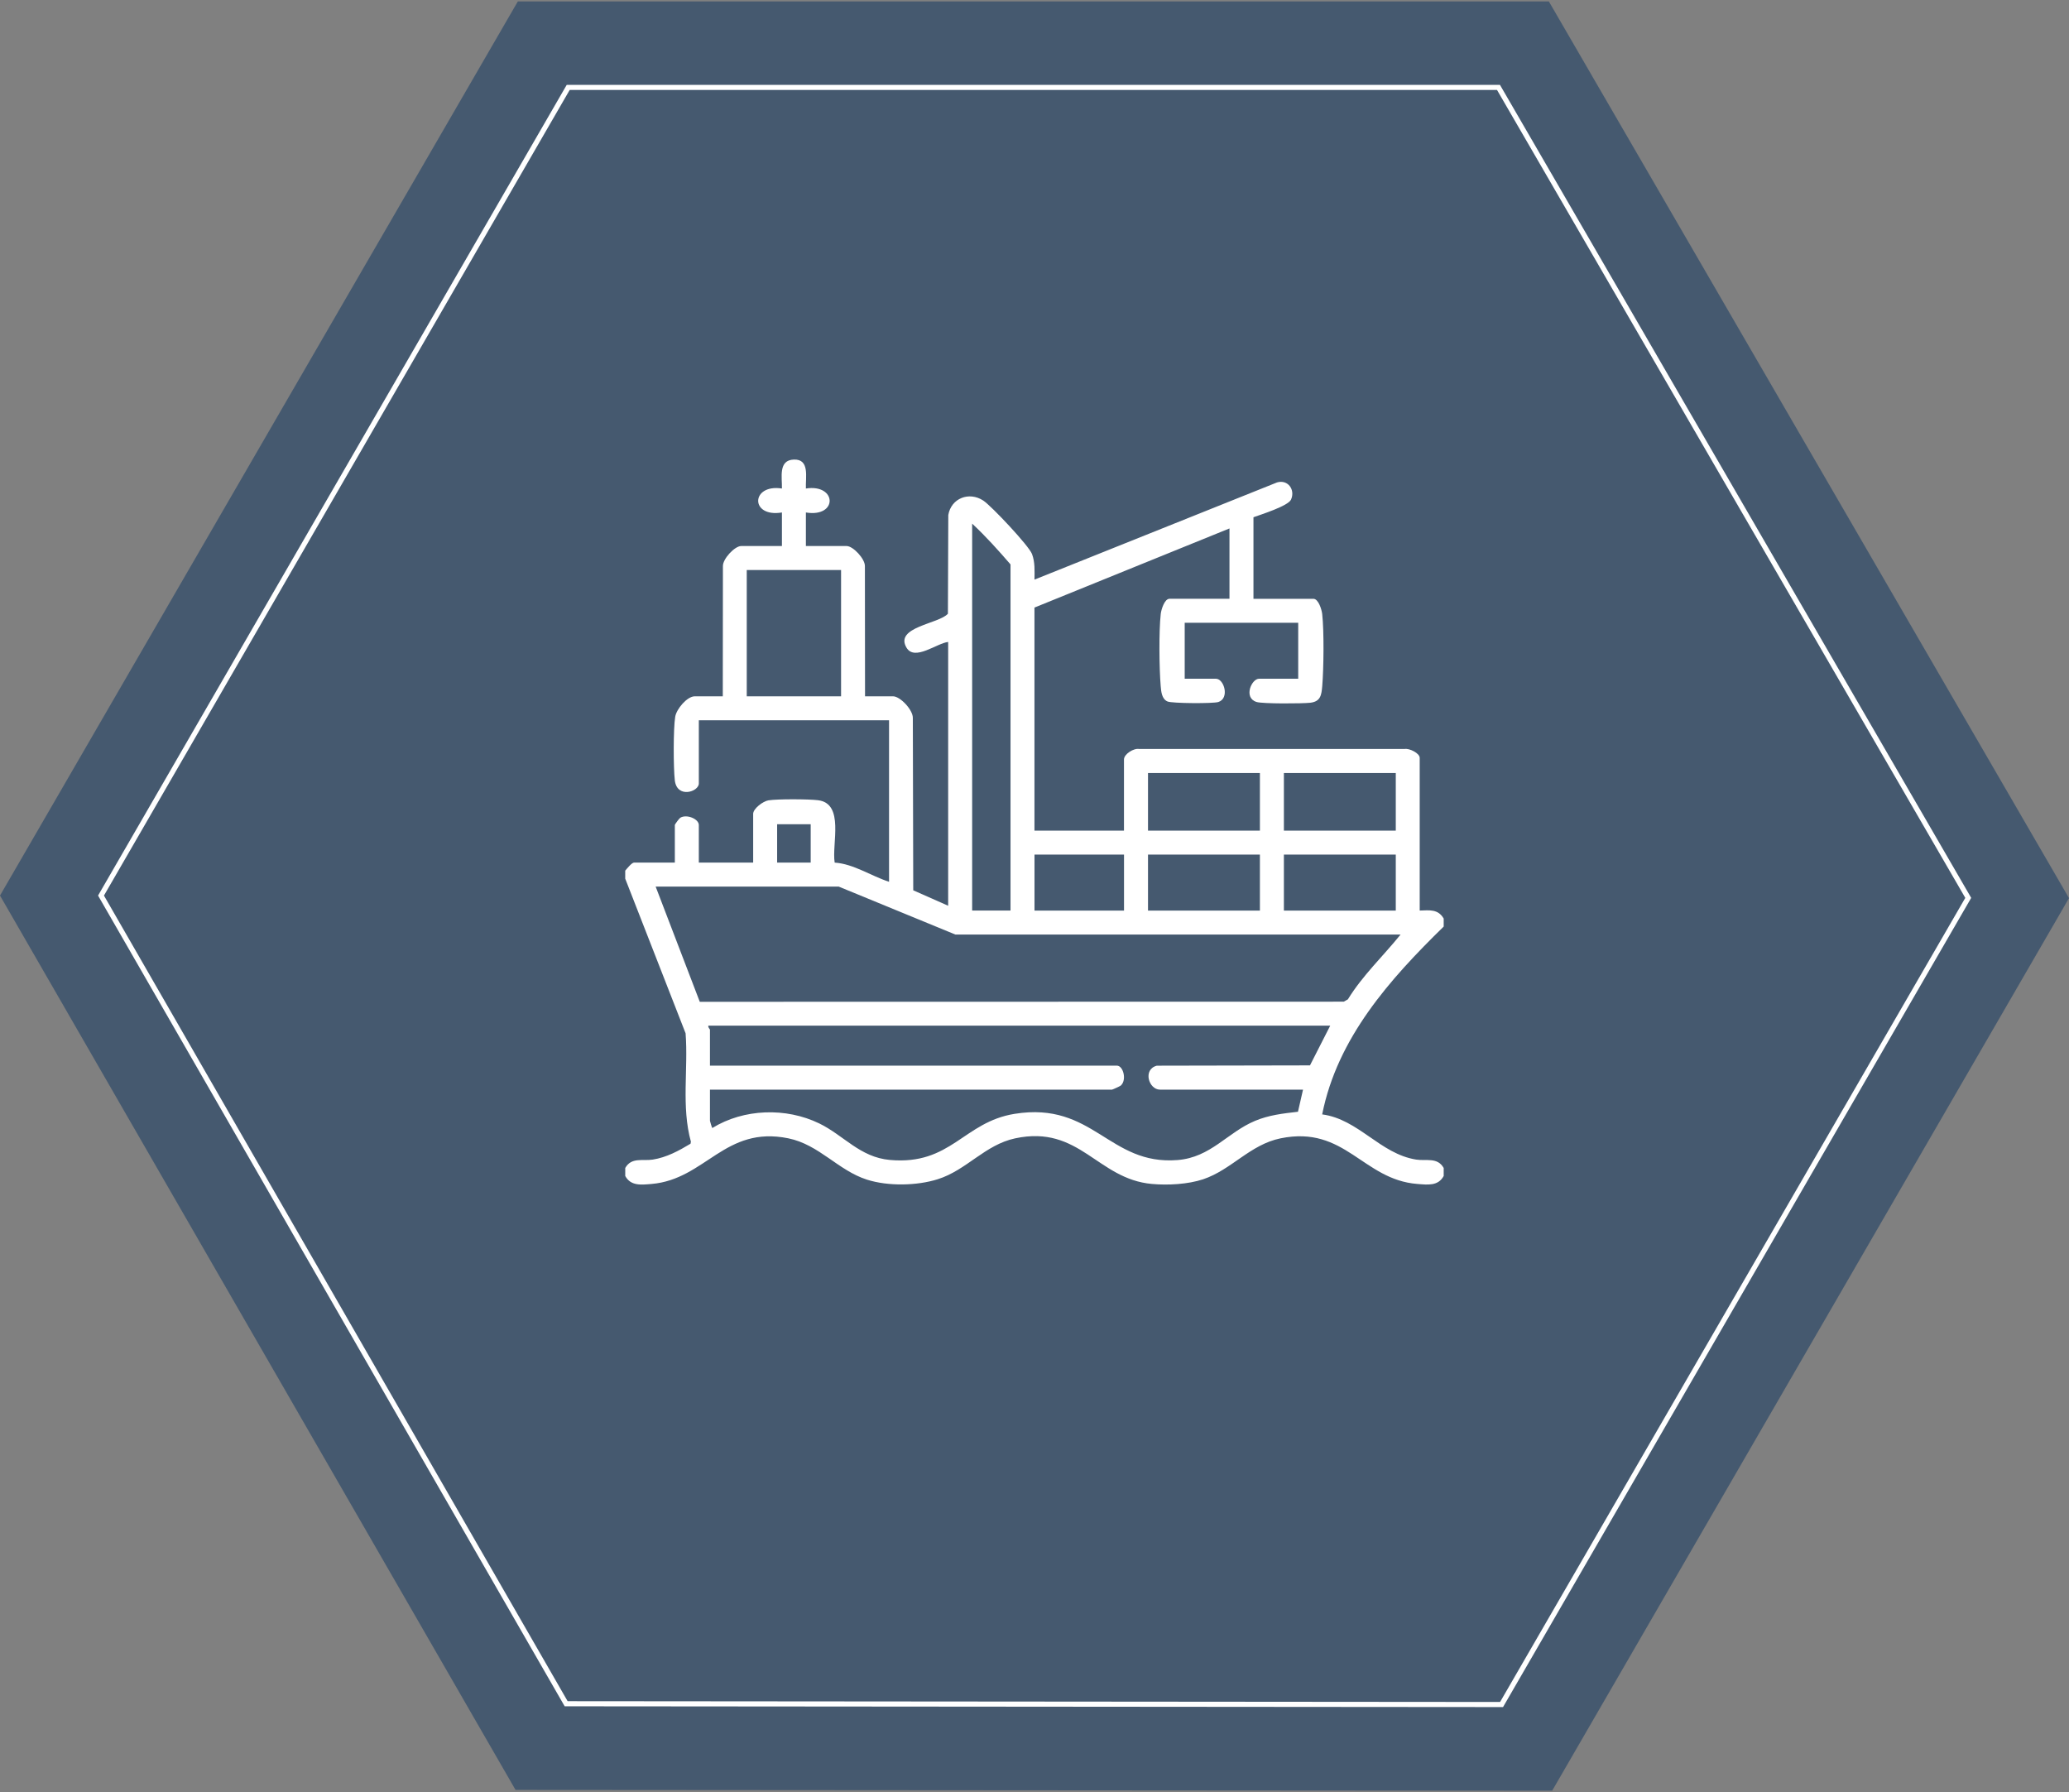
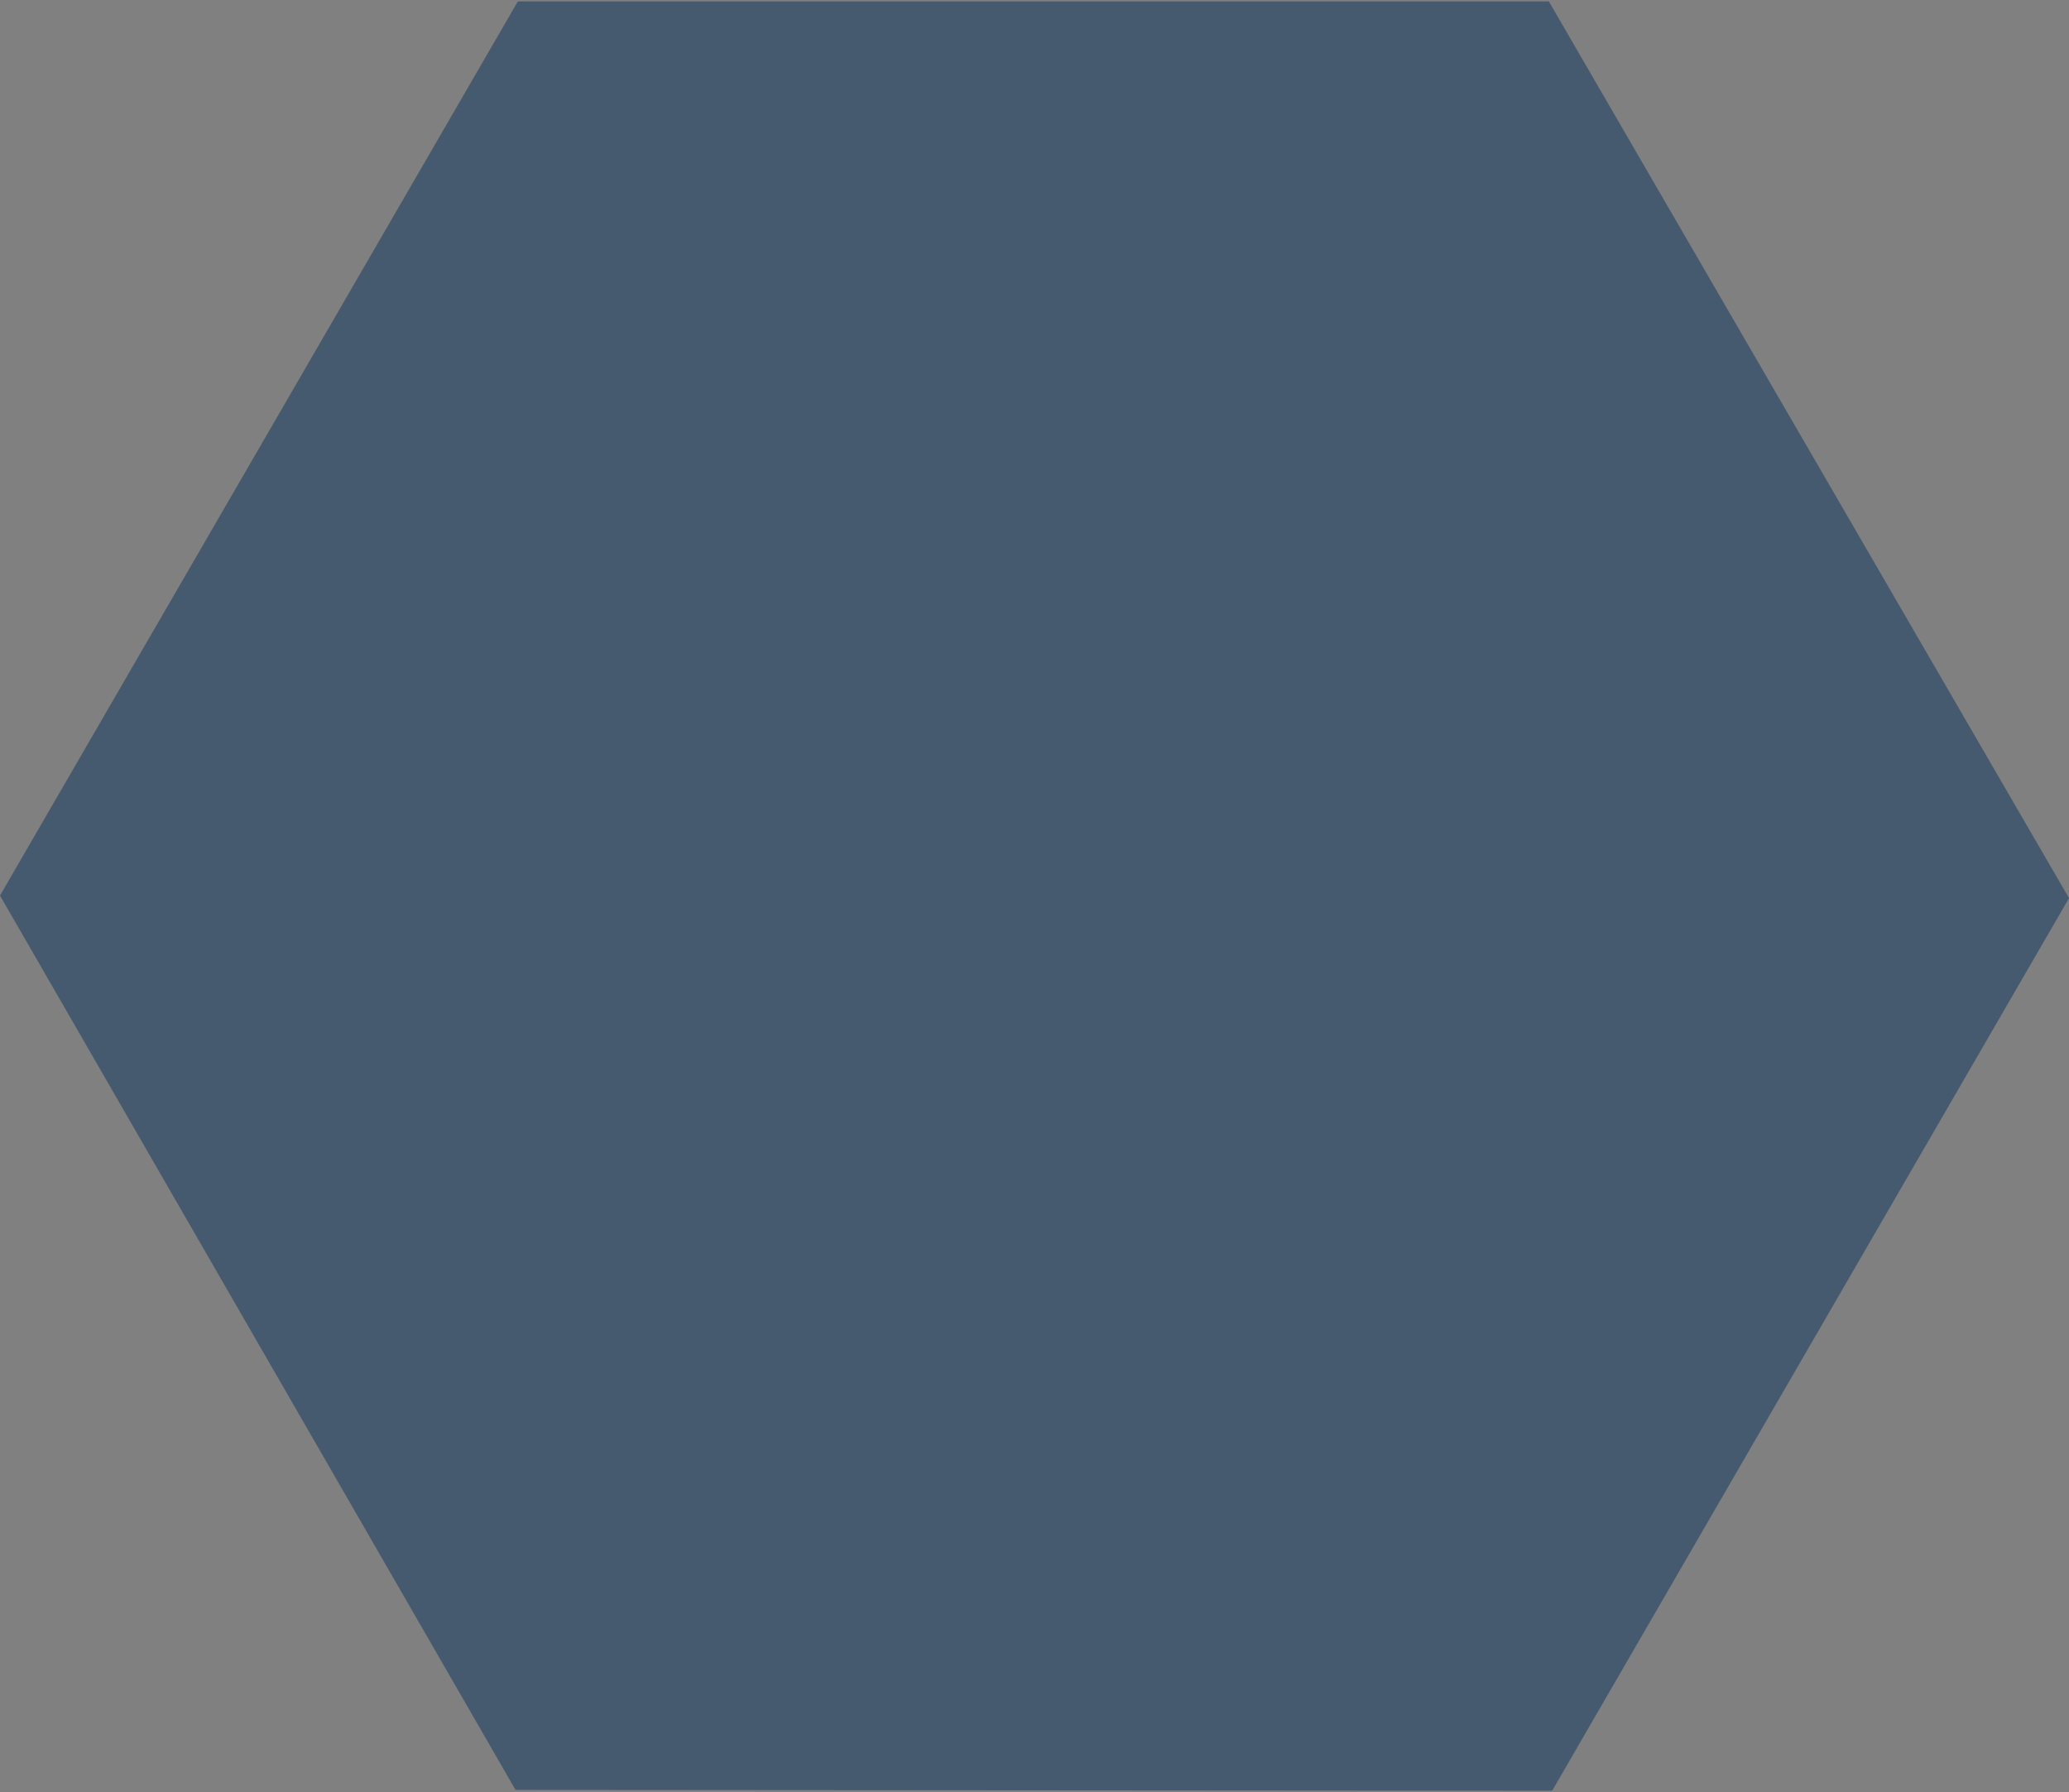
<svg xmlns="http://www.w3.org/2000/svg" id="Layer_1" width="806.4" height="698.4" version="1.1" viewBox="0 0 806.4 698.4">
  <rect x="0" y="0" width="806.4" height="698.4" fill="#808080" stroke="none" />
  <defs>
    <style>
      .st0 {
        fill: #324d69;
        fill-rule: evenodd;
        opacity: .75;
      }

      .st1 {
        fill: #fff;
      }

      .st2 {
        fill: none;
        stroke: #fff;
        stroke-miterlimit: 9.97;
        stroke-width: 1.99px;
      }
    </style>
  </defs>
  <polygon class="st0" points="0 349 200.93 697.53 604.97 697.83 806.4 350 603.68 .57 201.82 .57 0 349" />
-   <polygon class="st2" points="39.37 349 220.66 663.95 585.24 664.25 767.13 349.9 584.04 34.06 221.46 34.06 39.37 349" />
-   <path class="st1" d="M243.7,339.27c.66-.76,2.53-3.12,3.43-3.12h15.89v-14.64c0-.28,1.71-2.59,2.14-2.84,2.48-1.5,7.21.46,7.21,2.84v14.64h21.18v-19c0-2.03,3.85-4.93,5.96-5.26,3.62-.56,15.54-.5,19.29-.05,10.48,1.26,5.32,17.1,6.52,24.32,7.36.48,14.19,5.21,21.19,7.47v-62.93h-74.14v24.61c0,3.27-8.52,5.98-9.36-1.23-.56-4.83-.61-20.17.16-24.79.5-3,4.63-7.94,7.64-7.94h10.9l.05-50.72c-.08-2.85,4.61-7.84,7.11-7.84h15.89v-13.08c-12.51,2.08-12.17-11.22,0-9.34.11-4.36-1.49-11.08,4.66-11.28,6.29-.21,4.48,6.99,4.68,11.28,12.17-1.88,12.52,11.42,0,9.34v13.08h15.89c2.5,0,7.19,5,7.11,7.84l.05,50.72h10.9c2.83,0,7.82,5.32,7.73,8.47l.16,67.13,13.61,6.02v-102.8c-4.39.45-13.06,7.59-16.24,2.22-4.79-8.08,12.71-9.27,16.14-13.23l.15-38.47c1.13-6.55,8.1-9.24,13.62-5.63,3.14,2.05,17.83,17.65,19.02,20.86s.99,6.51.95,9.95l94.54-37.87c4.26-1.25,7.19,2.87,5.44,6.71-1.12,2.46-11.73,5.82-14.63,6.86v31.78h23.36c1.98,0,3.24,4.24,3.43,5.92.75,6.72.59,21.18.02,28.06-.3,3.53-.64,6.07-4.68,6.53-3.06.35-18.55.44-20.92-.3-5.23-1.62-1.96-9.06.97-9.06h15.26v-21.81h-44.24v21.81h12.15c3.23,0,5.42,7.63.97,9.07-2,.65-18.05.56-19.81-.2-2.25-.96-2.49-3.85-2.67-6.05-.58-6.86-.73-21.35.02-28.06.19-1.68,1.45-5.92,3.43-5.92h23.36v-27.41l-76.01,30.84v86.92h34.89v-27.73c0-2.07,3.75-4.46,5.89-4.08h103.48c1.82-.36,5.89,1.63,5.89,3.46v59.5c3.87-.11,7.13-.65,9.35,3.12v3.12c-21.03,20.56-41.42,43.34-47.36,73.2,14.2,1.89,22.56,15.38,36.62,17.61,4,.63,8.28-1.02,10.74,3.27v3.12c-2.16,3.98-6.15,3.43-10.27,3.11-21.32-1.68-28.1-22.93-53.31-17.78-11.87,2.42-19.14,12.26-30.16,15.95-5.9,1.97-13.76,2.39-19.95,1.83-21.36-1.9-28.13-23.13-53.31-17.78-11.8,2.51-18.92,12.38-30.18,15.93-8.19,2.59-19.4,2.78-27.6.17-11.23-3.58-18.62-13.64-30.63-16.1-24.82-5.07-32.24,15.96-53.31,17.78-4.09.35-8.13.84-10.27-3.11v-3.12c2.46-4.3,6.75-2.64,10.74-3.27,5.39-.85,10.12-3.42,14.7-6.18l.15-.79c-3.78-13.68-1-28.21-2.07-42.24l-23.53-60.27v-3.12ZM393.85,354.84v-134.89c-4.74-5.49-9.66-10.97-14.95-15.89v150.78h14.95ZM327.81,222.13h-36.76v49.22h36.76v-49.22ZM491.05,301.26h-43.61v22.43h43.61v-22.43ZM544.01,301.26h-43.61v22.43h43.61v-22.43ZM315.97,321.2h-13.08v14.95h13.08v-14.95ZM438.09,333.04h-34.89v21.81h34.89v-21.81ZM491.05,333.04h-43.61v21.81h43.61v-21.81ZM544.01,333.04h-43.61v21.81h43.61v-21.81ZM545.88,364.19h-173.52l-45.48-18.69h-71.34l17.2,44.9,251.01-.05,1.59-.9c5.72-9.33,13.72-16.81,20.54-25.26ZM518.46,399.7h-242.37c-.23.67.62,1.37.62,1.56v14.02h158.57c2.57,0,3.96,5.66,1.54,7.77-.31.27-3.22,1.58-3.41,1.58h-156.7v12.15c0,.15.79,2.84.93,2.8,12.27-7.55,28.71-8.07,41.66-1.78,9.57,4.65,15.87,13.18,27.51,14.23,23.9,2.16,28.69-14.78,48.67-17.97,30.75-4.92,36.68,20.15,63.49,18.01,12.99-1.04,19.35-10.74,30.21-15.28,5.41-2.26,10.93-2.88,16.71-3.54l1.97-8.62h-55.76c-4.37,0-6.8-7.87-1.23-9.33l59.7-.12,7.89-15.48Z" />
</svg>